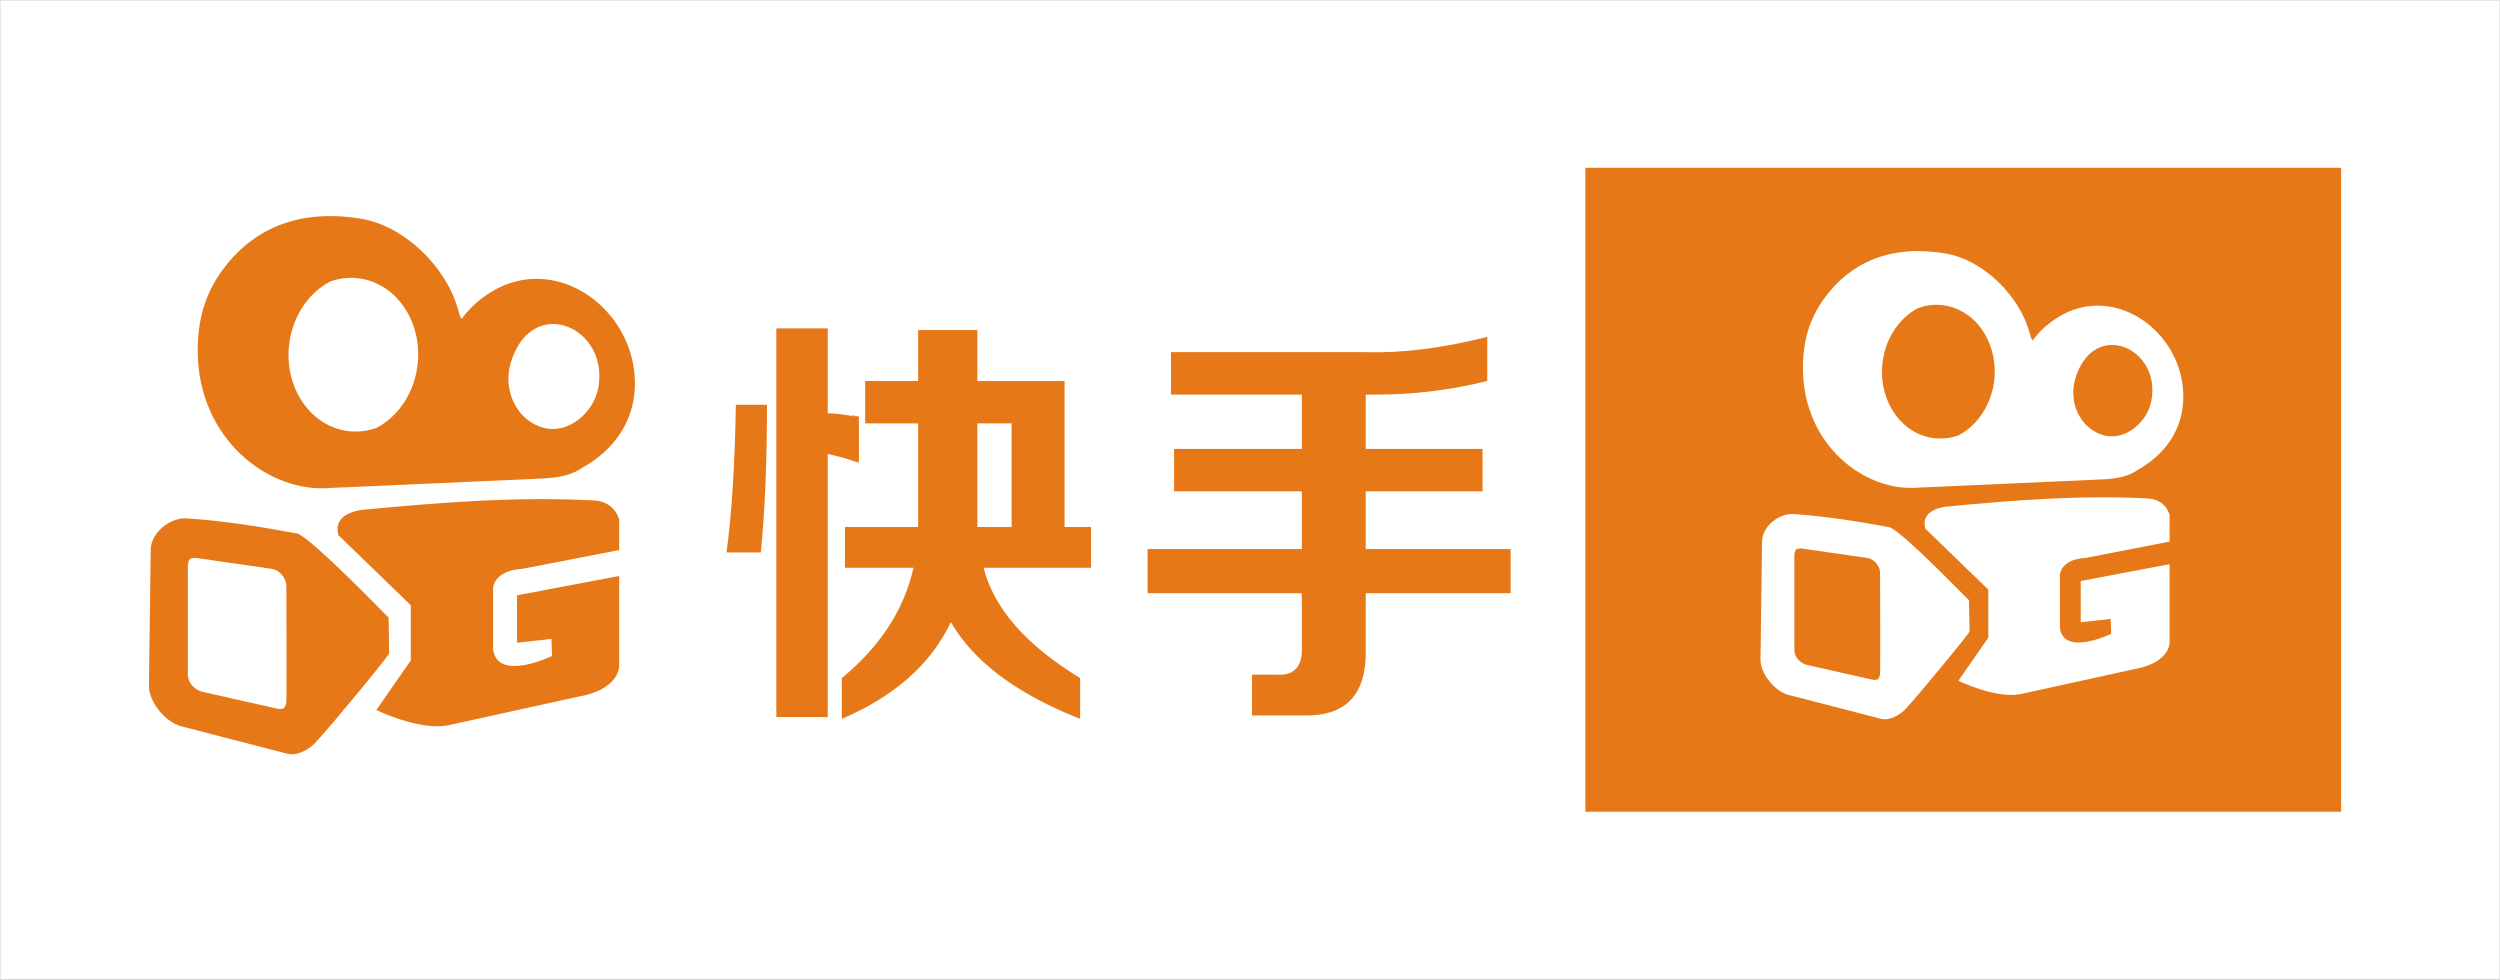
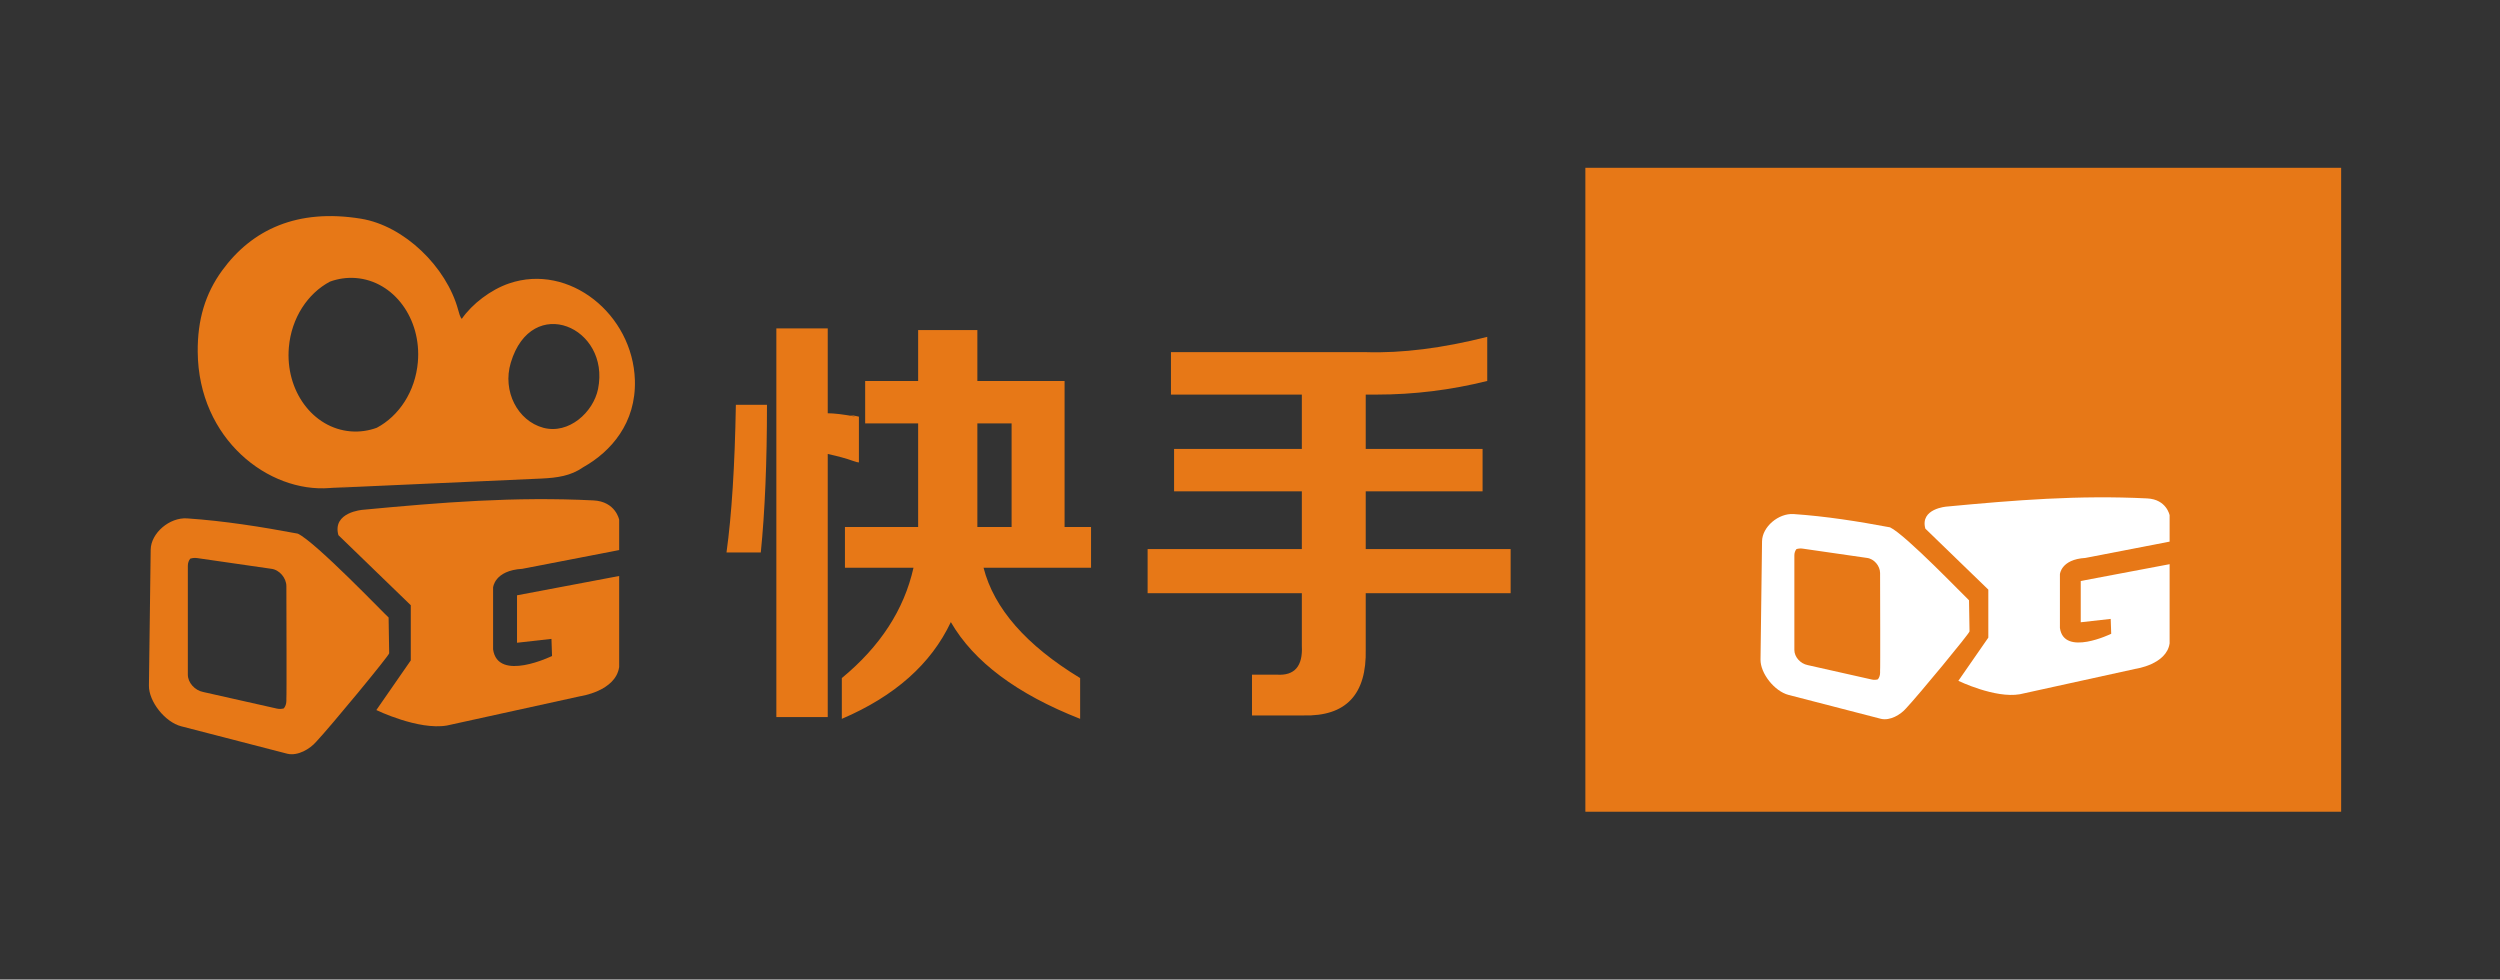
<svg xmlns="http://www.w3.org/2000/svg" xml:space="preserve" width="1324.9mm" height="519.109mm" style="shape-rendering:geometricPrecision; text-rendering:geometricPrecision; image-rendering:optimizeQuality; fill-rule:evenodd; clip-rule:evenodd" viewBox="0 0 4049.95 1586.81">
  <rect x="0" y="0" width="4049.95" height="1586.81" fill="#333333" stroke="none" />
  <defs>
    <style type="text/css">
   
    .str0 {stroke:white;stroke-width:0.611}
    .fil1 {fill:#E77817}
    .fil0 {fill:white}
    .fil2 {fill:#E77817;fill-rule:nonzero}
   
  </style>
  </defs>
  <g id="图层_x0020_1">
-     <rect class="fil0 str0" x="0.306" y="0.306" width="4049.34" height="1586.2" />
    <polygon class="fil1" points="2568.27,271.828 3792.62,271.828 3792.62,1314.98 2568.27,1314.98 " />
    <path class="fil2" d="M1368.81 919.755l0 -66.058 118.562 0 0 -11.029 0 -156.755 -85.825 0 0 -68.757 85.825 0 0 -82.484 95.948 0 0 82.484 141.284 0 0 236.541 42.859 0 0 66.058 -174.128 0c16.907,65.941 69.027,125.545 156.467,178.697l0 66.058c-102.624,-40.362 -172.405,-92.575 -209.449,-156.755 -31.983,67.818 -90.779,120.031 -176.604,156.755l0 -66.058c62.242,-51.274 100.901,-110.879 116.085,-178.697l-111.024 0zm-111.132 241.938l0 -629.72 83.241 0 0 137.513c10.123,0 25.306,1.76 45.443,5.514 -13.461,-3.755 -11.738,-3.755 5.061,0l0 74.154c-1.723,0 -5.061,-0.821 -10.123,-2.699 -10.122,-3.637 -23.583,-7.392 -40.382,-11.029l0 426.266 -83.241 0zm-80.764 -266.695c8.399,-60.543 13.461,-140.329 15.183,-239.239l50.397 0c0,93.396 -3.338,173.182 -10.015,239.239l-55.566 0zm461.864 -209.085l-55.458 0 0 154.057 0 13.728 55.458 0 0 -167.785zm258.156 -46.698l0 -68.757 315.519 0c58.904,1.877 124.485,-6.453 196.849,-24.757l0 71.455c-58.904,14.666 -118.562,22.058 -179.189,22.058l-17.66 0 0 87.999 189.311 0 0 68.757 -189.311 0 0 93.513 234.754 0 0 71.455 -234.754 0 0 90.815c1.723,73.332 -31.983,109.001 -101.009,107.241l-83.241 0 0 -66.058 40.382 0c28.644,1.877 42.105,-13.728 40.382,-46.698l0 -85.3 -249.831 0 0 -71.455 249.831 0 0 -93.513 -206.972 0 0 -68.757 206.972 0 0 -87.999 -212.033 0z" />
    <path class="fil1" d="M742.19 501.915c1.374,5.047 3.138,11.962 5.889,14.626 16.87,-24.392 47.021,-47.222 76.373,-57.31 97.583,-33.538 200.716,49.954 204.047,156.572 2.166,69.277 -38.588,115.732 -83.648,141.045 -20.265,14.199 -41.978,17.152 -68.033,18.422l-2.921 0.117 -335.611 15.054c-1.34,0.061 94.888,-7.812 -4.028,0.148 -98.916,7.959 -212.839,-78.779 -213.966,-220.628 -0.409,-51.448 11.93,-93.859 39.693,-131.914 48.202,-66.071 121.515,-100.594 224.842,-83.725 70.232,11.467 138.462,78.218 157.363,147.593zm137.784 191.009c-41.346,-11.243 -66.382,-59.079 -52.546,-105.281 33.857,-113.054 161.645,-57.658 141.402,42.47 -7.624,37.709 -47.51,74.056 -88.856,62.812zm-269.647 0.069c-13.314,4.856 -27.577,6.974 -42.223,5.785 -61.347,-4.974 -106.201,-65.936 -100.163,-136.13 4.107,-47.738 30.699,-87.463 66.588,-106.436 13.312,-4.856 27.575,-6.972 42.22,-5.785 61.347,4.976 106.203,65.937 100.165,136.132 -4.109,47.736 -30.698,87.46 -66.587,106.435z" />
    <path class="fil1" d="M463.916 949.459c-0.041,-12.908 -11.003,-26.611 -24.833,-28.093l-119.597 -17.281c-4.066,-0.588 -7.933,-0.097 -11.315,0.933 -2.457,3.064 -3.873,6.991 -3.873,11.624l0 176.276c0,12.91 11.198,25.448 24.833,28.094l119.597 26.922c3.933,0.883 7.711,0.588 11.046,-0.37 2.615,-3.24 4.143,-7.419 4.143,-12.187l0 -4.082c0.539,0.624 0.102,-148.863 0,-181.835zm-160.806 -109.691c59.782,4.071 119.562,13.505 179.341,24.723 29.026,13.687 140.187,129.879 147.074,135.836l0.946 57.911c0.06,3.598 -95.389,119.127 -118.026,143.167 -10.445,12.083 -29.984,23.594 -46.843,19.67l-172.133 -44.53c-26.208,-6.78 -52.538,-40.163 -52.207,-65.826l2.837 -220.163c0.345,-26.942 30.566,-52.722 59.012,-50.787z" />
    <path class="fil1" d="M587.92 825.838c0,0 -50.117,3.575 -39.715,41.115l117.254 113.512 0 89.379 -55.79 80.442c0,0 68.083,33.071 114.417,25.026l215.596 -47.371c0,0 57.681,-8.044 63.355,-47.371l0 -147.476 -165.479 31.283 0 76.866 55.79 -6.256 0.946 27.708c0,0 -87.94,42.902 -95.505,-10.726l0 -100.105c0,0 1.891,-27.708 47.28,-30.389l156.969 -30.389 0 -49.159c0,0 -5.674,-29.495 -41.606,-31.283 -128.034,-6.369 -245.657,3.11 -373.51,15.194z" />
    <g id="_328447160">
-       <path id="_329046248" class="fil0" d="M3287.79 538.853c1.196,4.391 2.73,10.407 5.123,12.725 14.676,-21.22 40.907,-41.081 66.442,-49.858 84.894,-29.177 174.615,43.458 177.514,136.212 1.884,60.268 -33.57,100.683 -72.771,122.704 -17.63,12.352 -36.519,14.921 -59.186,16.026l-2.541 0.102 -291.97 13.096c-1.166,0.053 82.549,-6.796 -3.504,0.128 -86.054,6.925 -185.163,-68.535 -186.144,-191.939 -0.356,-44.758 10.379,-81.654 34.532,-114.76 41.934,-57.48 105.714,-87.513 195.604,-72.838 61.1,9.976 120.458,68.047 136.901,128.401zm119.868 166.172c-35.97,-9.781 -57.75,-51.397 -45.713,-91.591 29.454,-98.353 140.625,-50.16 123.014,36.947 -6.632,32.806 -41.331,64.426 -77.301,54.644zm-234.584 0.06c-11.582,4.224 -23.991,6.067 -36.733,5.033 -53.37,-4.327 -92.391,-57.362 -87.138,-118.428 3.573,-41.53 26.707,-76.09 57.929,-92.596 11.581,-4.224 23.989,-6.066 36.73,-5.033 53.37,4.329 92.393,57.363 87.14,118.43 -3.575,41.528 -26.707,76.087 -57.928,92.594z" />
      <path id="_31333432" class="fil0" d="M3045.7 928.201c-0.035,-11.229 -9.572,-23.151 -21.604,-24.44l-104.046 -15.034c-3.538,-0.512 -6.901,-0.084 -9.844,0.812 -2.138,2.666 -3.37,6.082 -3.37,10.112l0 153.354c0,11.231 9.742,22.139 21.604,24.44l104.045 23.421c3.422,0.768 6.708,0.512 9.61,-0.321 2.275,-2.819 3.604,-6.455 3.604,-10.602l0 -3.552c0.469,0.543 0.089,-129.506 0,-158.19zm-139.895 -95.427c52.008,3.542 104.014,11.749 156.02,21.508 25.252,11.908 121.958,112.99 127.949,118.172l0.824 50.38c0.052,3.13 -82.985,103.636 -102.679,124.55 -9.087,10.512 -26.085,20.526 -40.752,17.112l-149.75 -38.739c-22.8,-5.898 -45.706,-34.941 -45.418,-57.266l2.468 -191.535c0.3,-23.439 26.591,-45.866 51.338,-44.182z" />
      <path id="_329142368" class="fil0" d="M3153.58 820.655c0,0 -43.6,3.11 -34.551,35.769l102.007 98.751 0 77.757 -48.535 69.981c0,0 59.23,28.77 99.539,21.772l187.561 -41.211c0,0 50.181,-6.998 55.117,-41.211l0 -128.299 -143.961 27.215 0 66.871 48.535 -5.443 0.823 24.105c0,0 -76.505,37.324 -83.086,-9.331l0 -87.088c0,0 1.645,-24.105 41.132,-26.437l136.557 -26.437 0 -42.766c0,0 -4.936,-25.66 -36.196,-27.215 -111.385,-5.54 -213.713,2.706 -324.941,13.219z" />
    </g>
  </g>
</svg>